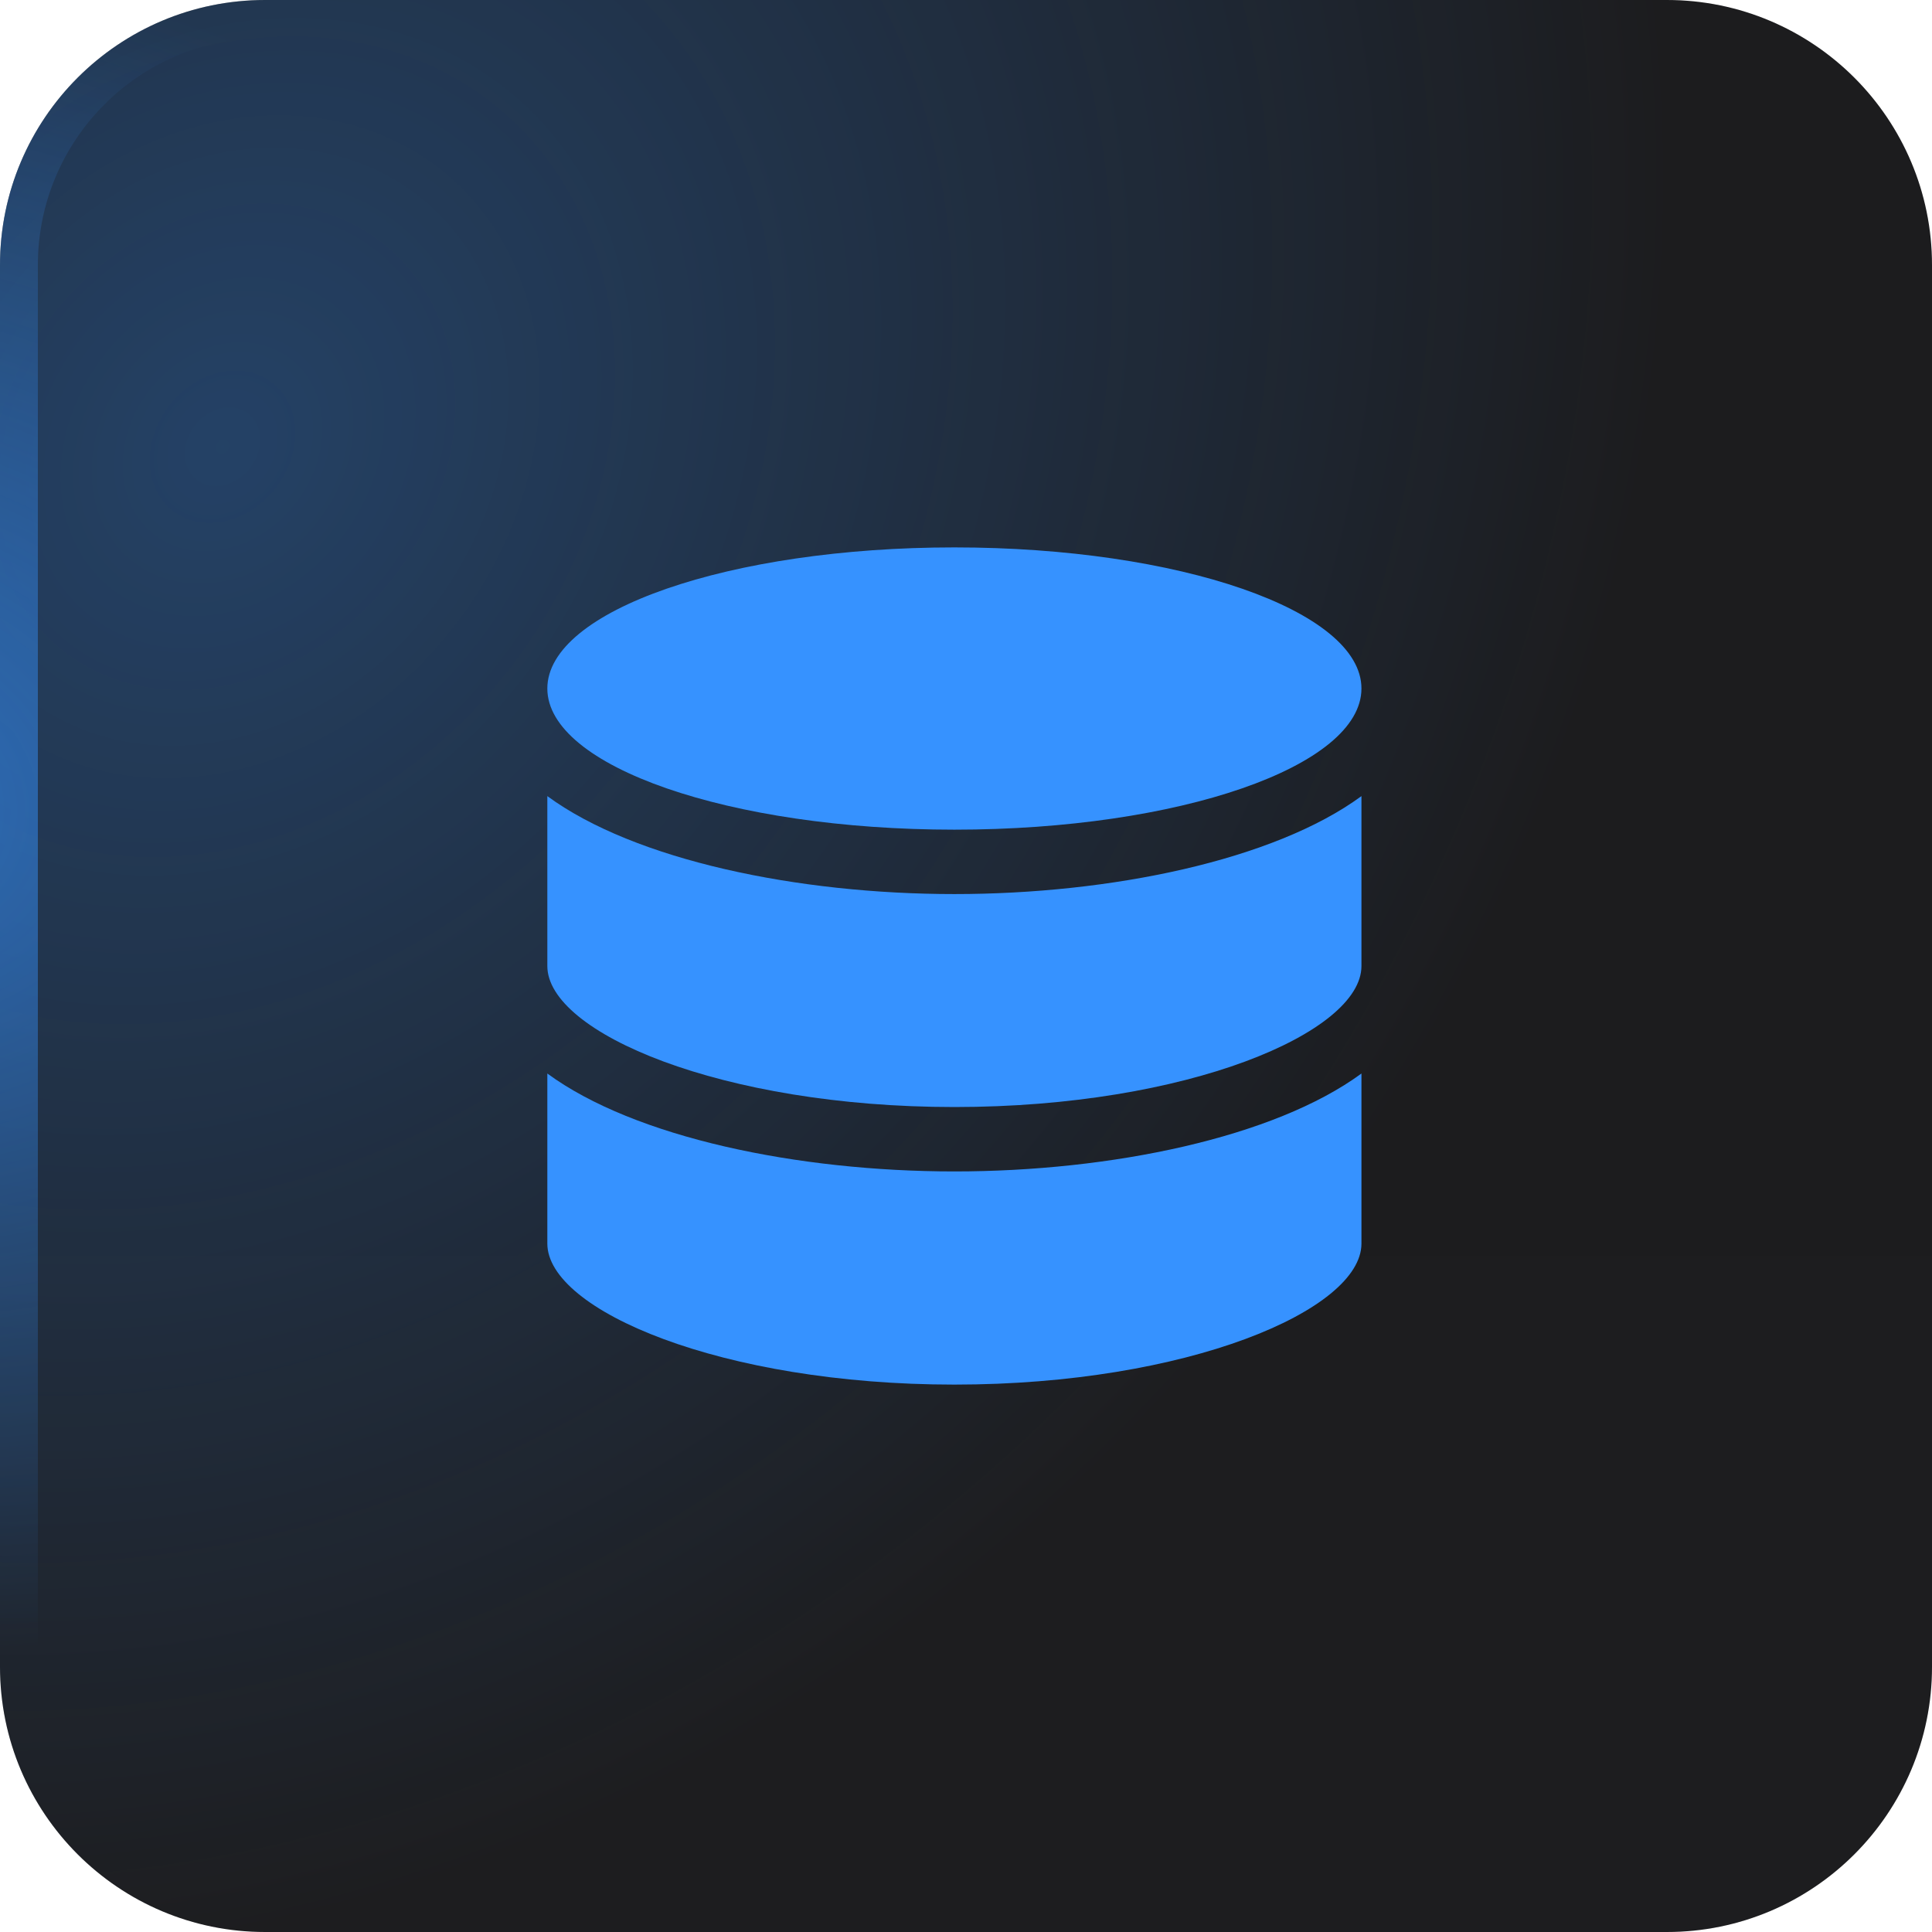
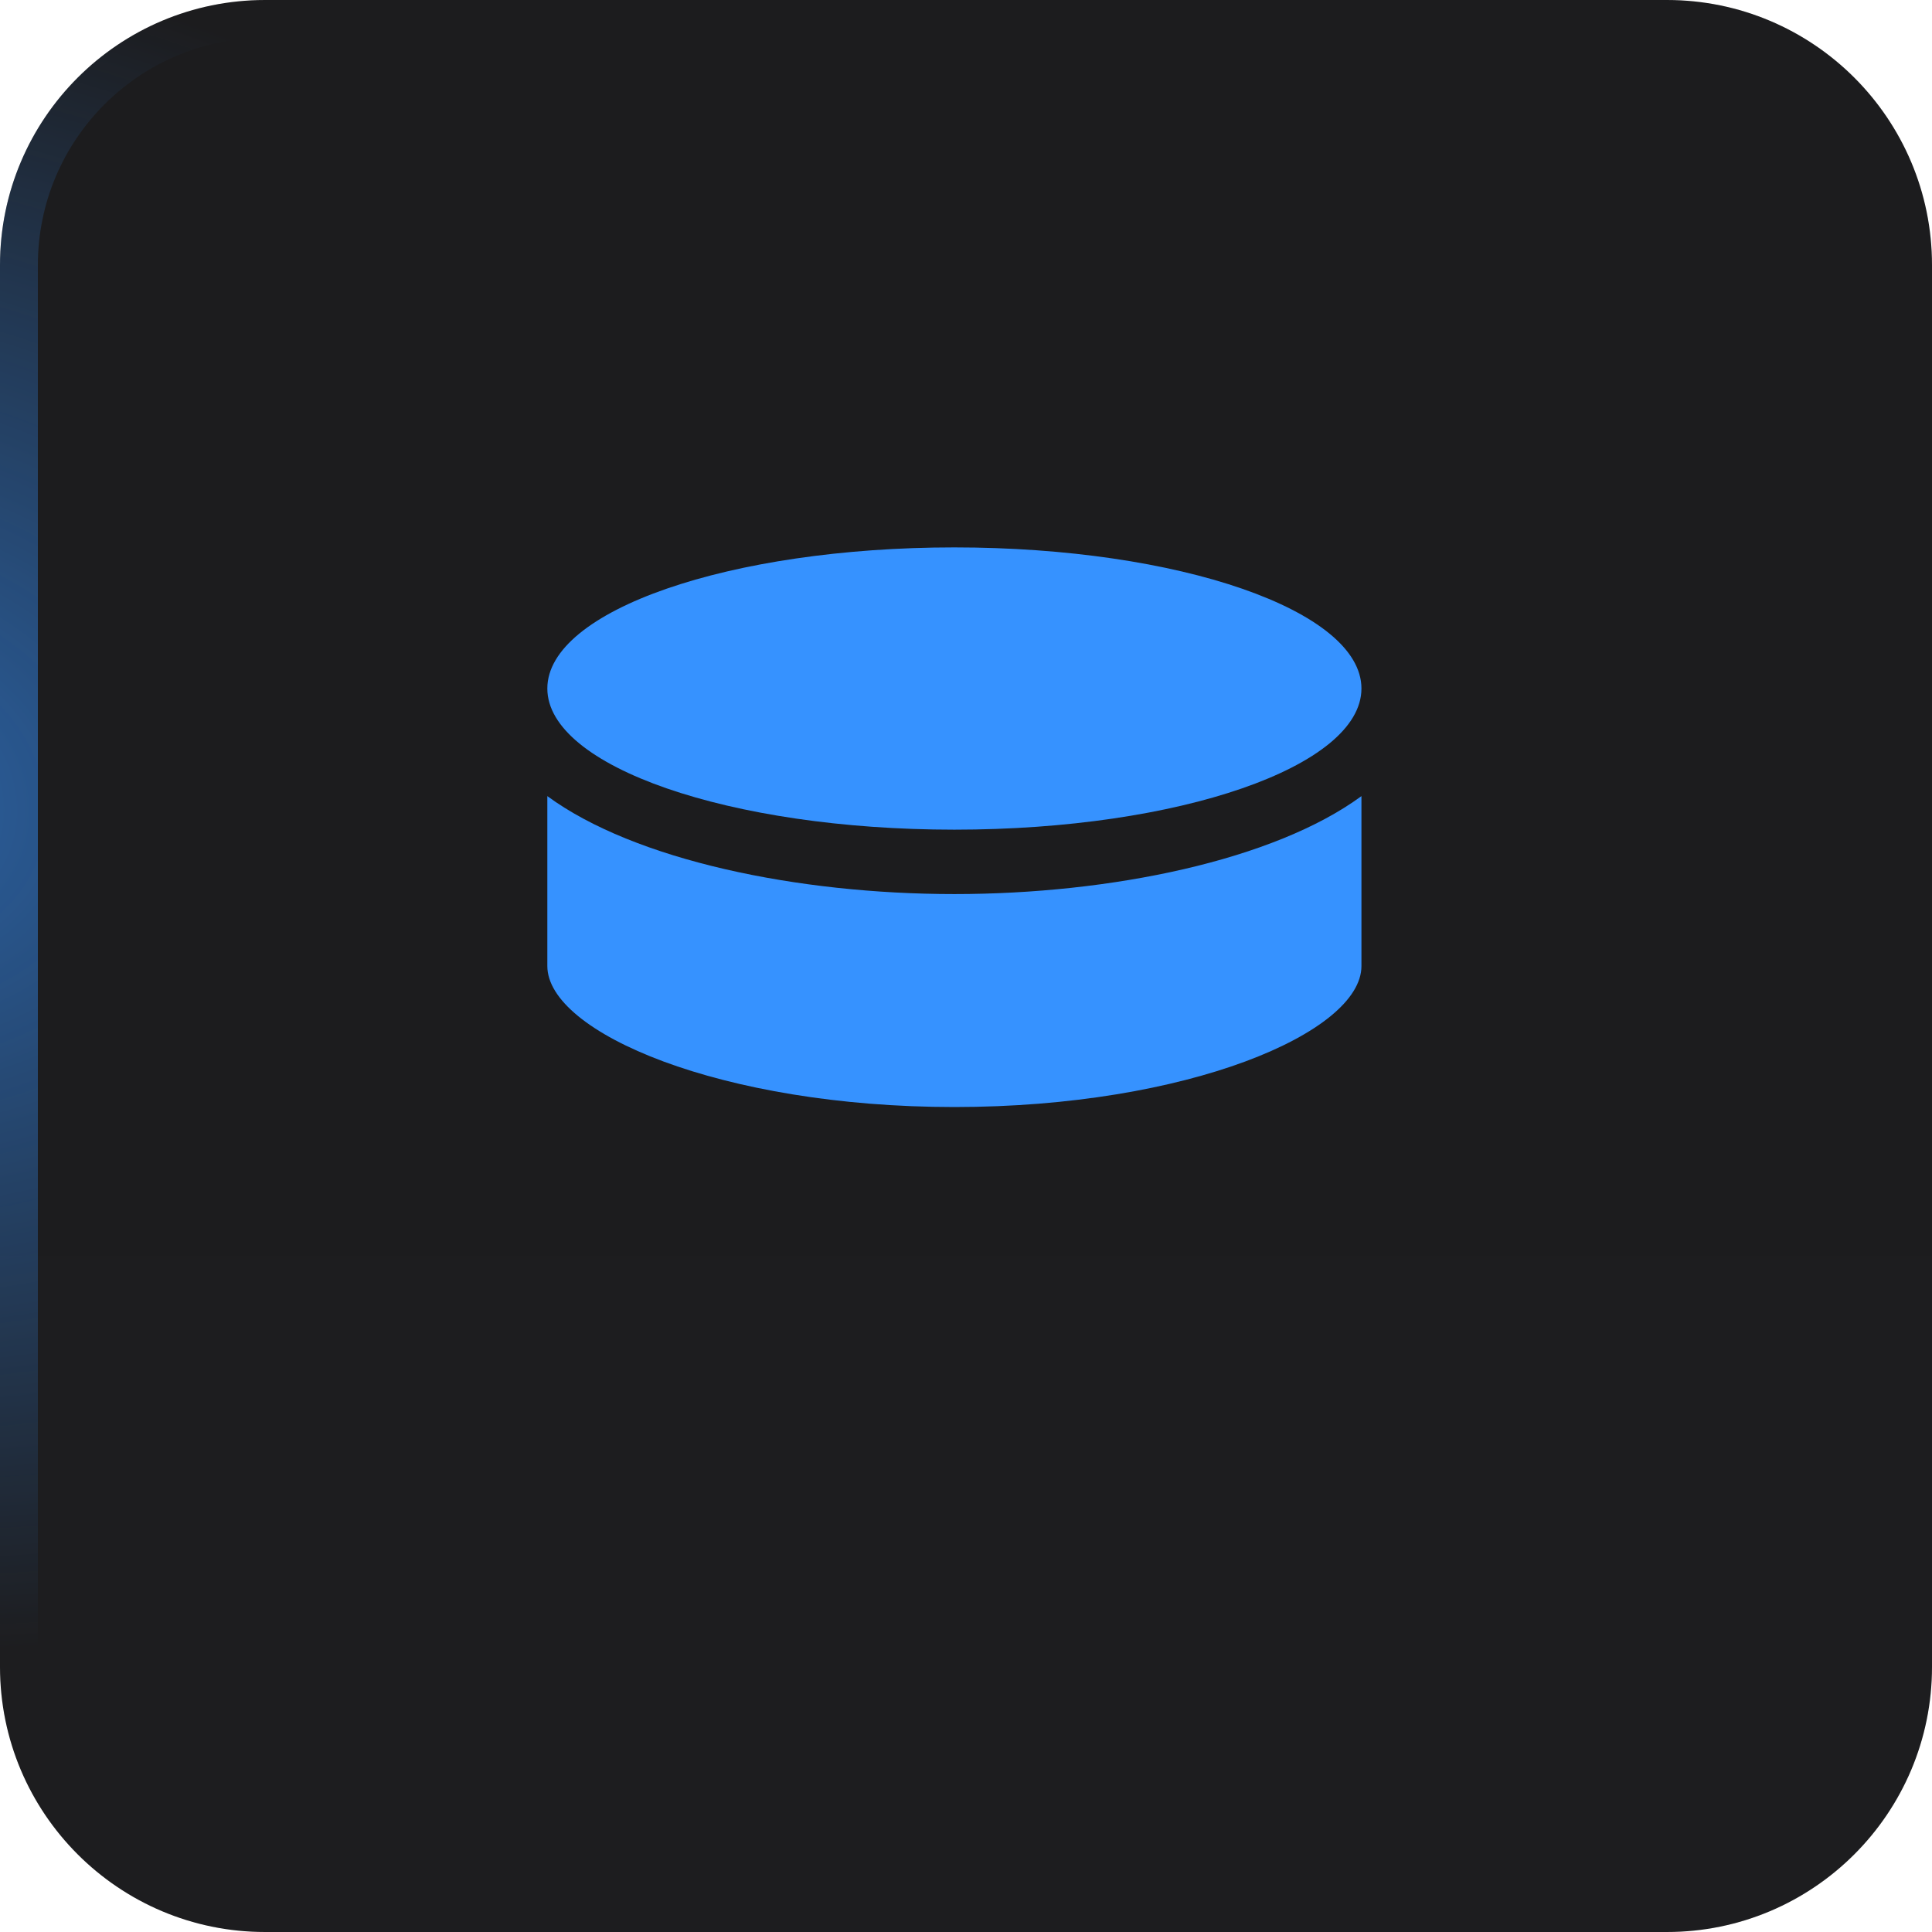
<svg xmlns="http://www.w3.org/2000/svg" width="60" height="60" viewBox="0 0 60 60" fill="none">
  <g filter="url(#filter0_i_40000433_3584)">
    <path d="M0 8.235C0 3.687 3.687 0 8.235 0H51.765C56.313 0 60 3.687 60 8.235V51.765C60 56.313 56.313 60 51.765 60H8.235C3.687 60 0 56.313 0 51.765V8.235Z" fill="url(#paint0_linear_40000433_3584)" />
    <path d="M0 8.235C0 3.687 3.687 0 8.235 0H51.765C56.313 0 60 3.687 60 8.235V51.765C60 56.313 56.313 60 51.765 60H8.235C3.687 60 0 56.313 0 51.765V8.235Z" fill="black" fill-opacity="0.1" />
-     <path d="M0 8.235C0 3.687 3.687 0 8.235 0H51.765C56.313 0 60 3.687 60 8.235V51.765C60 56.313 56.313 60 51.765 60H8.235C3.687 60 0 56.313 0 51.765V8.235Z" fill="url(#paint1_radial_40000433_3584)" fill-opacity="0.32" />
    <path d="M8.235 0.588H51.765C55.988 0.588 59.412 4.012 59.412 8.235V51.765C59.412 55.988 55.988 59.412 51.765 59.412H8.235C4.012 59.412 0.588 55.988 0.588 51.765V8.235C0.588 4.012 4.012 0.588 8.235 0.588Z" stroke="url(#paint2_radial_40000433_3584)" stroke-opacity="0.6" stroke-width="1.176" />
    <path d="M42.281 21.382C42.281 23.804 36.62 25.766 29.639 25.766C22.658 25.766 16.998 23.804 16.998 21.382C16.998 18.962 22.658 17 29.639 17C36.62 17 42.281 18.962 42.281 21.382Z" fill="#3692FF" />
-     <path d="M42.281 38.621C42.281 40.687 36.873 43 29.639 43C22.404 43 16.998 40.688 16.998 38.621V33.339C19.712 35.331 24.778 36.38 29.639 36.38C34.501 36.38 39.567 35.33 42.281 33.339V38.621Z" fill="#3692FF" />
    <path d="M29.639 34.38C22.404 34.38 16.998 32.068 16.998 30.001V24.724C19.711 26.716 24.778 27.766 29.639 27.766C34.501 27.766 39.567 26.716 42.281 24.724V30.001C42.281 32.068 36.873 34.38 29.639 34.38Z" fill="#3692FF" />
  </g>
  <defs>
    <filter id="filter0_i_40000433_3584" x="0" y="0" width="60" height="60" filterUnits="userSpaceOnUse" color-interpolation-filters="sRGB">
      <feFlood flood-opacity="0" result="BackgroundImageFix" />
      <feBlend mode="normal" in="SourceGraphic" in2="BackgroundImageFix" result="shape" />
      <feColorMatrix in="SourceAlpha" type="matrix" values="0 0 0 0 0 0 0 0 0 0 0 0 0 0 0 0 0 0 127 0" result="hardAlpha" />
      <feOffset />
      <feGaussianBlur stdDeviation="2.144" />
      <feComposite in2="hardAlpha" operator="arithmetic" k2="-1" k3="1" />
      <feColorMatrix type="matrix" values="0 0 0 0 1 0 0 0 0 1 0 0 0 0 1 0 0 0 0.1 0" />
      <feBlend mode="normal" in2="shape" result="effect1_innerShadow_40000433_3584" />
    </filter>
    <linearGradient id="paint0_linear_40000433_3584" x1="30" y1="18" x2="30" y2="60" gradientUnits="userSpaceOnUse">
      <stop stop-color="#1F1F21" />
      <stop offset="1" stop-color="#202022" />
    </linearGradient>
    <radialGradient id="paint1_radial_40000433_3584" cx="0" cy="0" r="1" gradientUnits="userSpaceOnUse" gradientTransform="translate(7 14) rotate(37.147) scale(41.401 50.254)">
      <stop stop-color="#3692FF" />
      <stop offset="1" stop-color="#3692FF" stop-opacity="0" />
    </radialGradient>
    <radialGradient id="paint2_radial_40000433_3584" cx="0" cy="0" r="1" gradientUnits="userSpaceOnUse" gradientTransform="translate(-5.085 24.915) rotate(10.305) scale(34.109 26.288)">
      <stop stop-color="#3692FF" />
      <stop offset="1" stop-color="#3692FF" stop-opacity="0" />
    </radialGradient>
  </defs>
</svg>